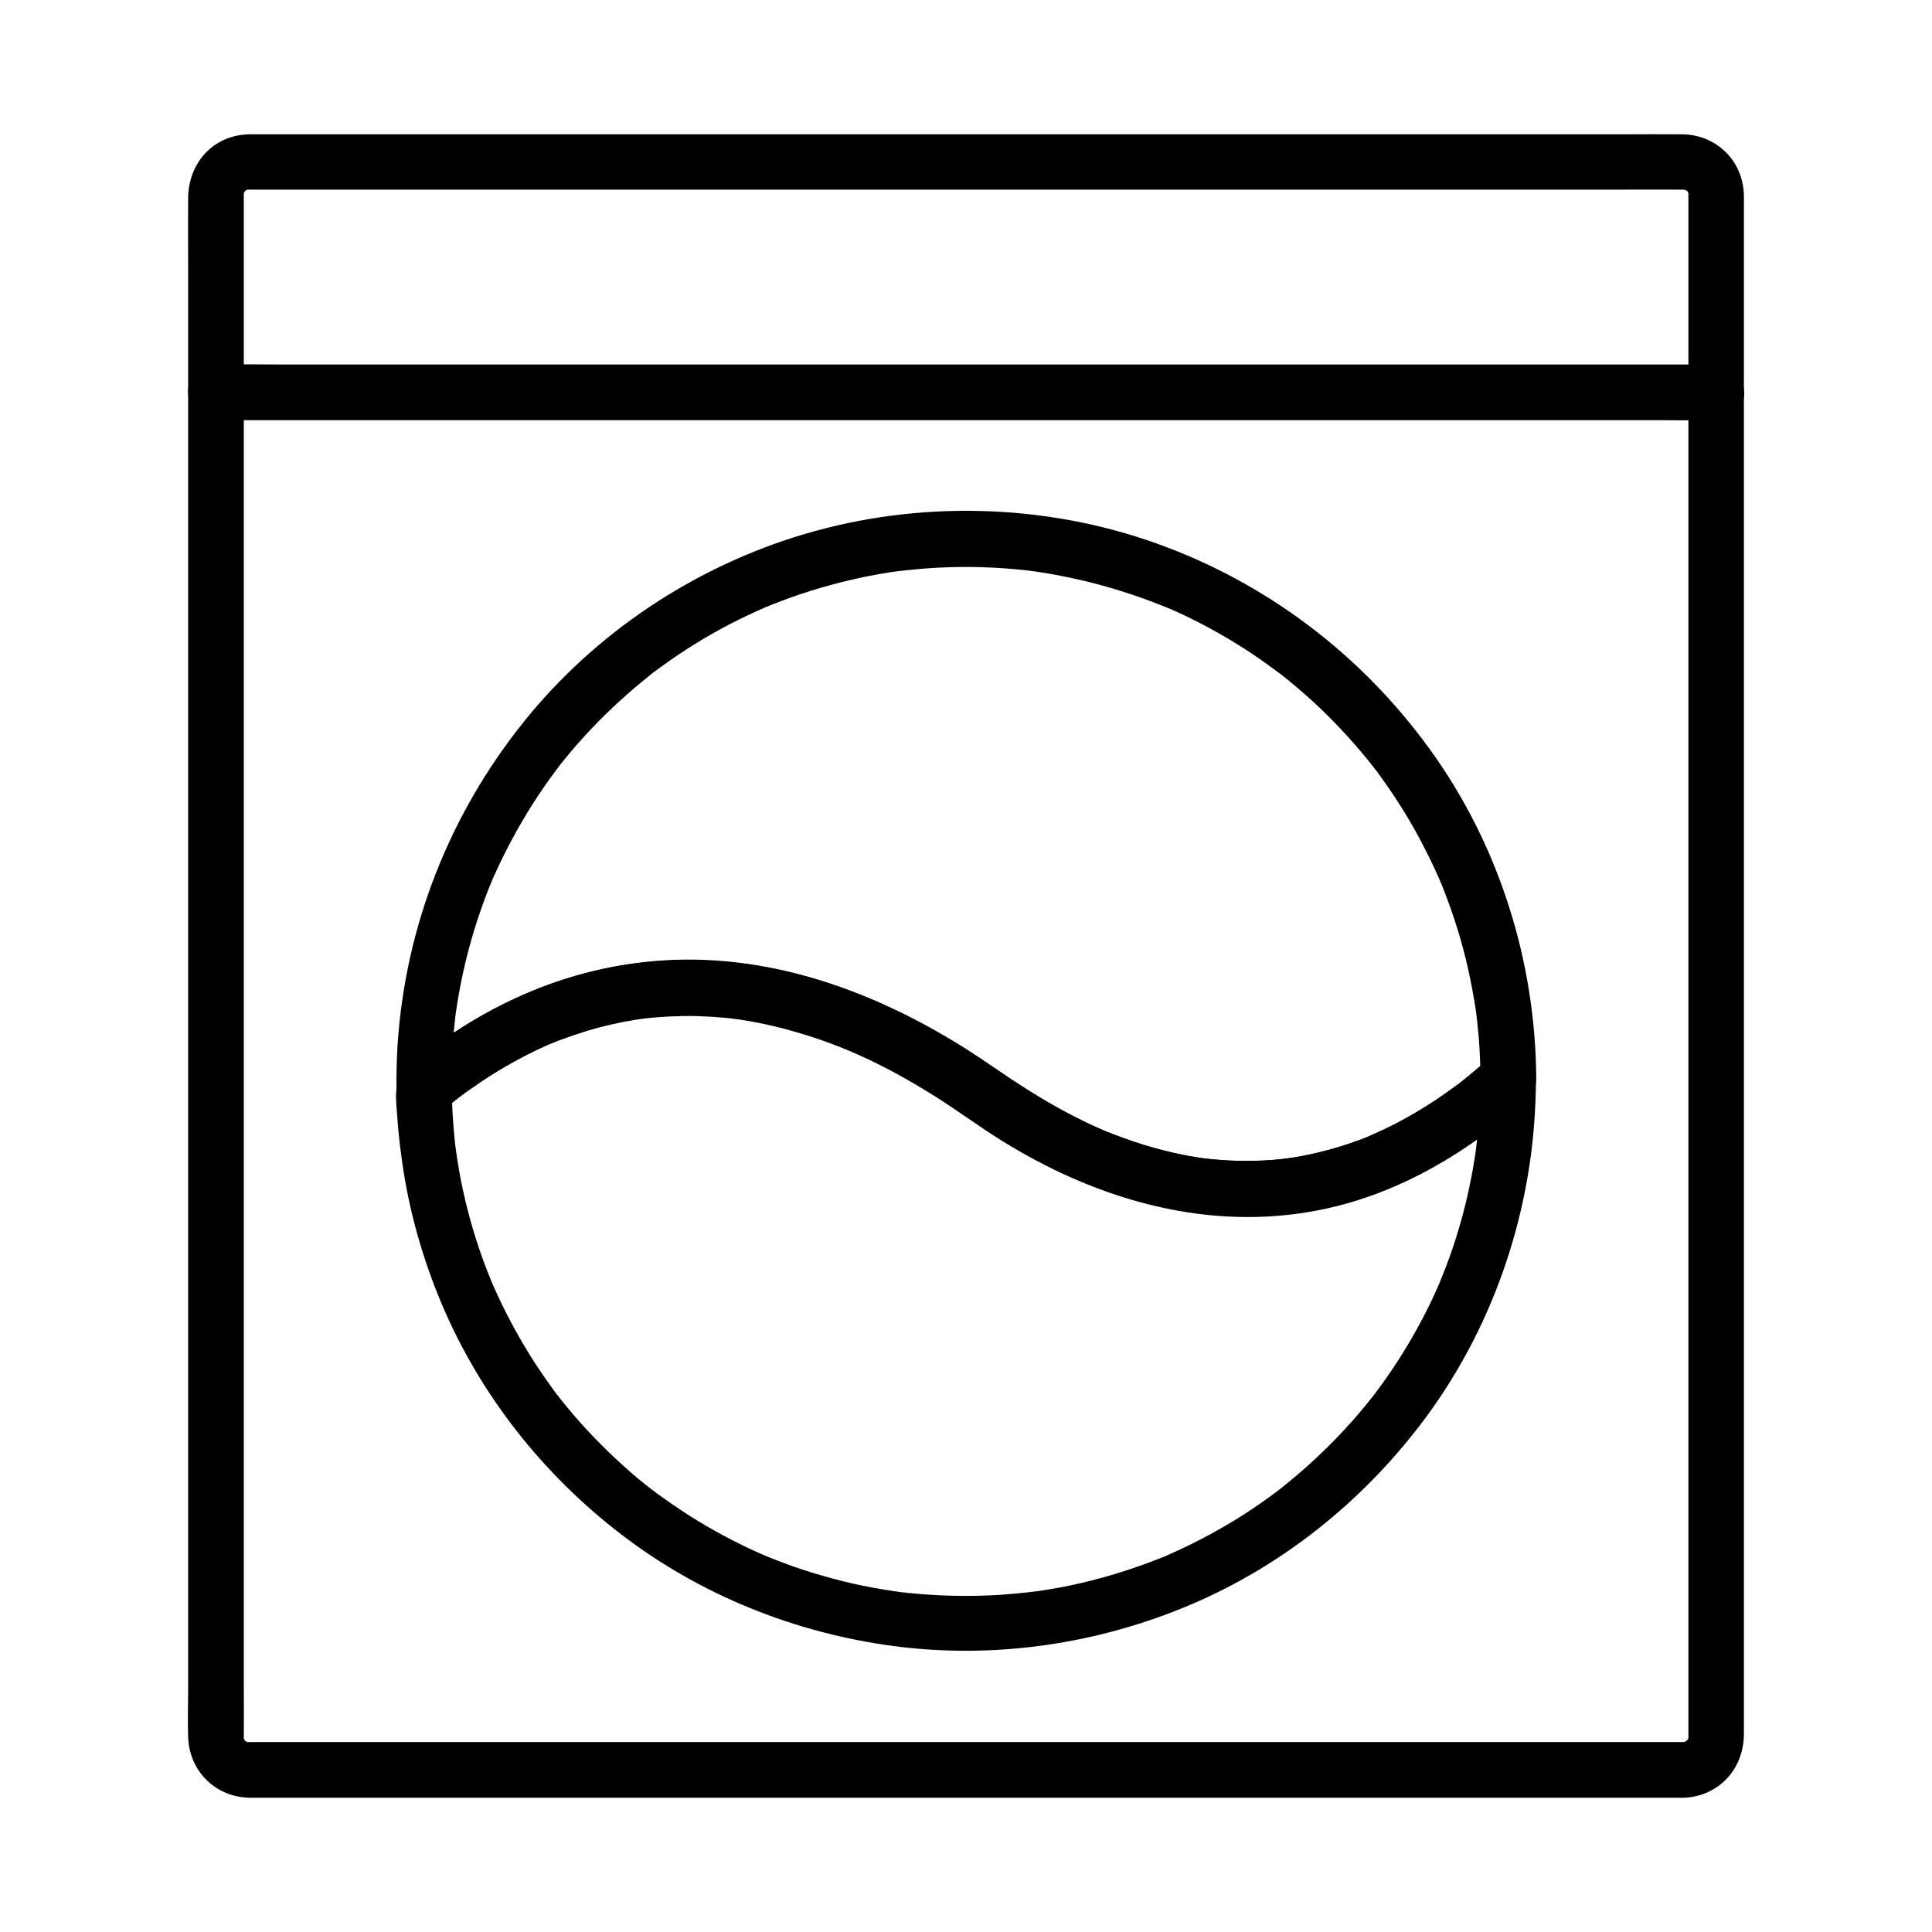
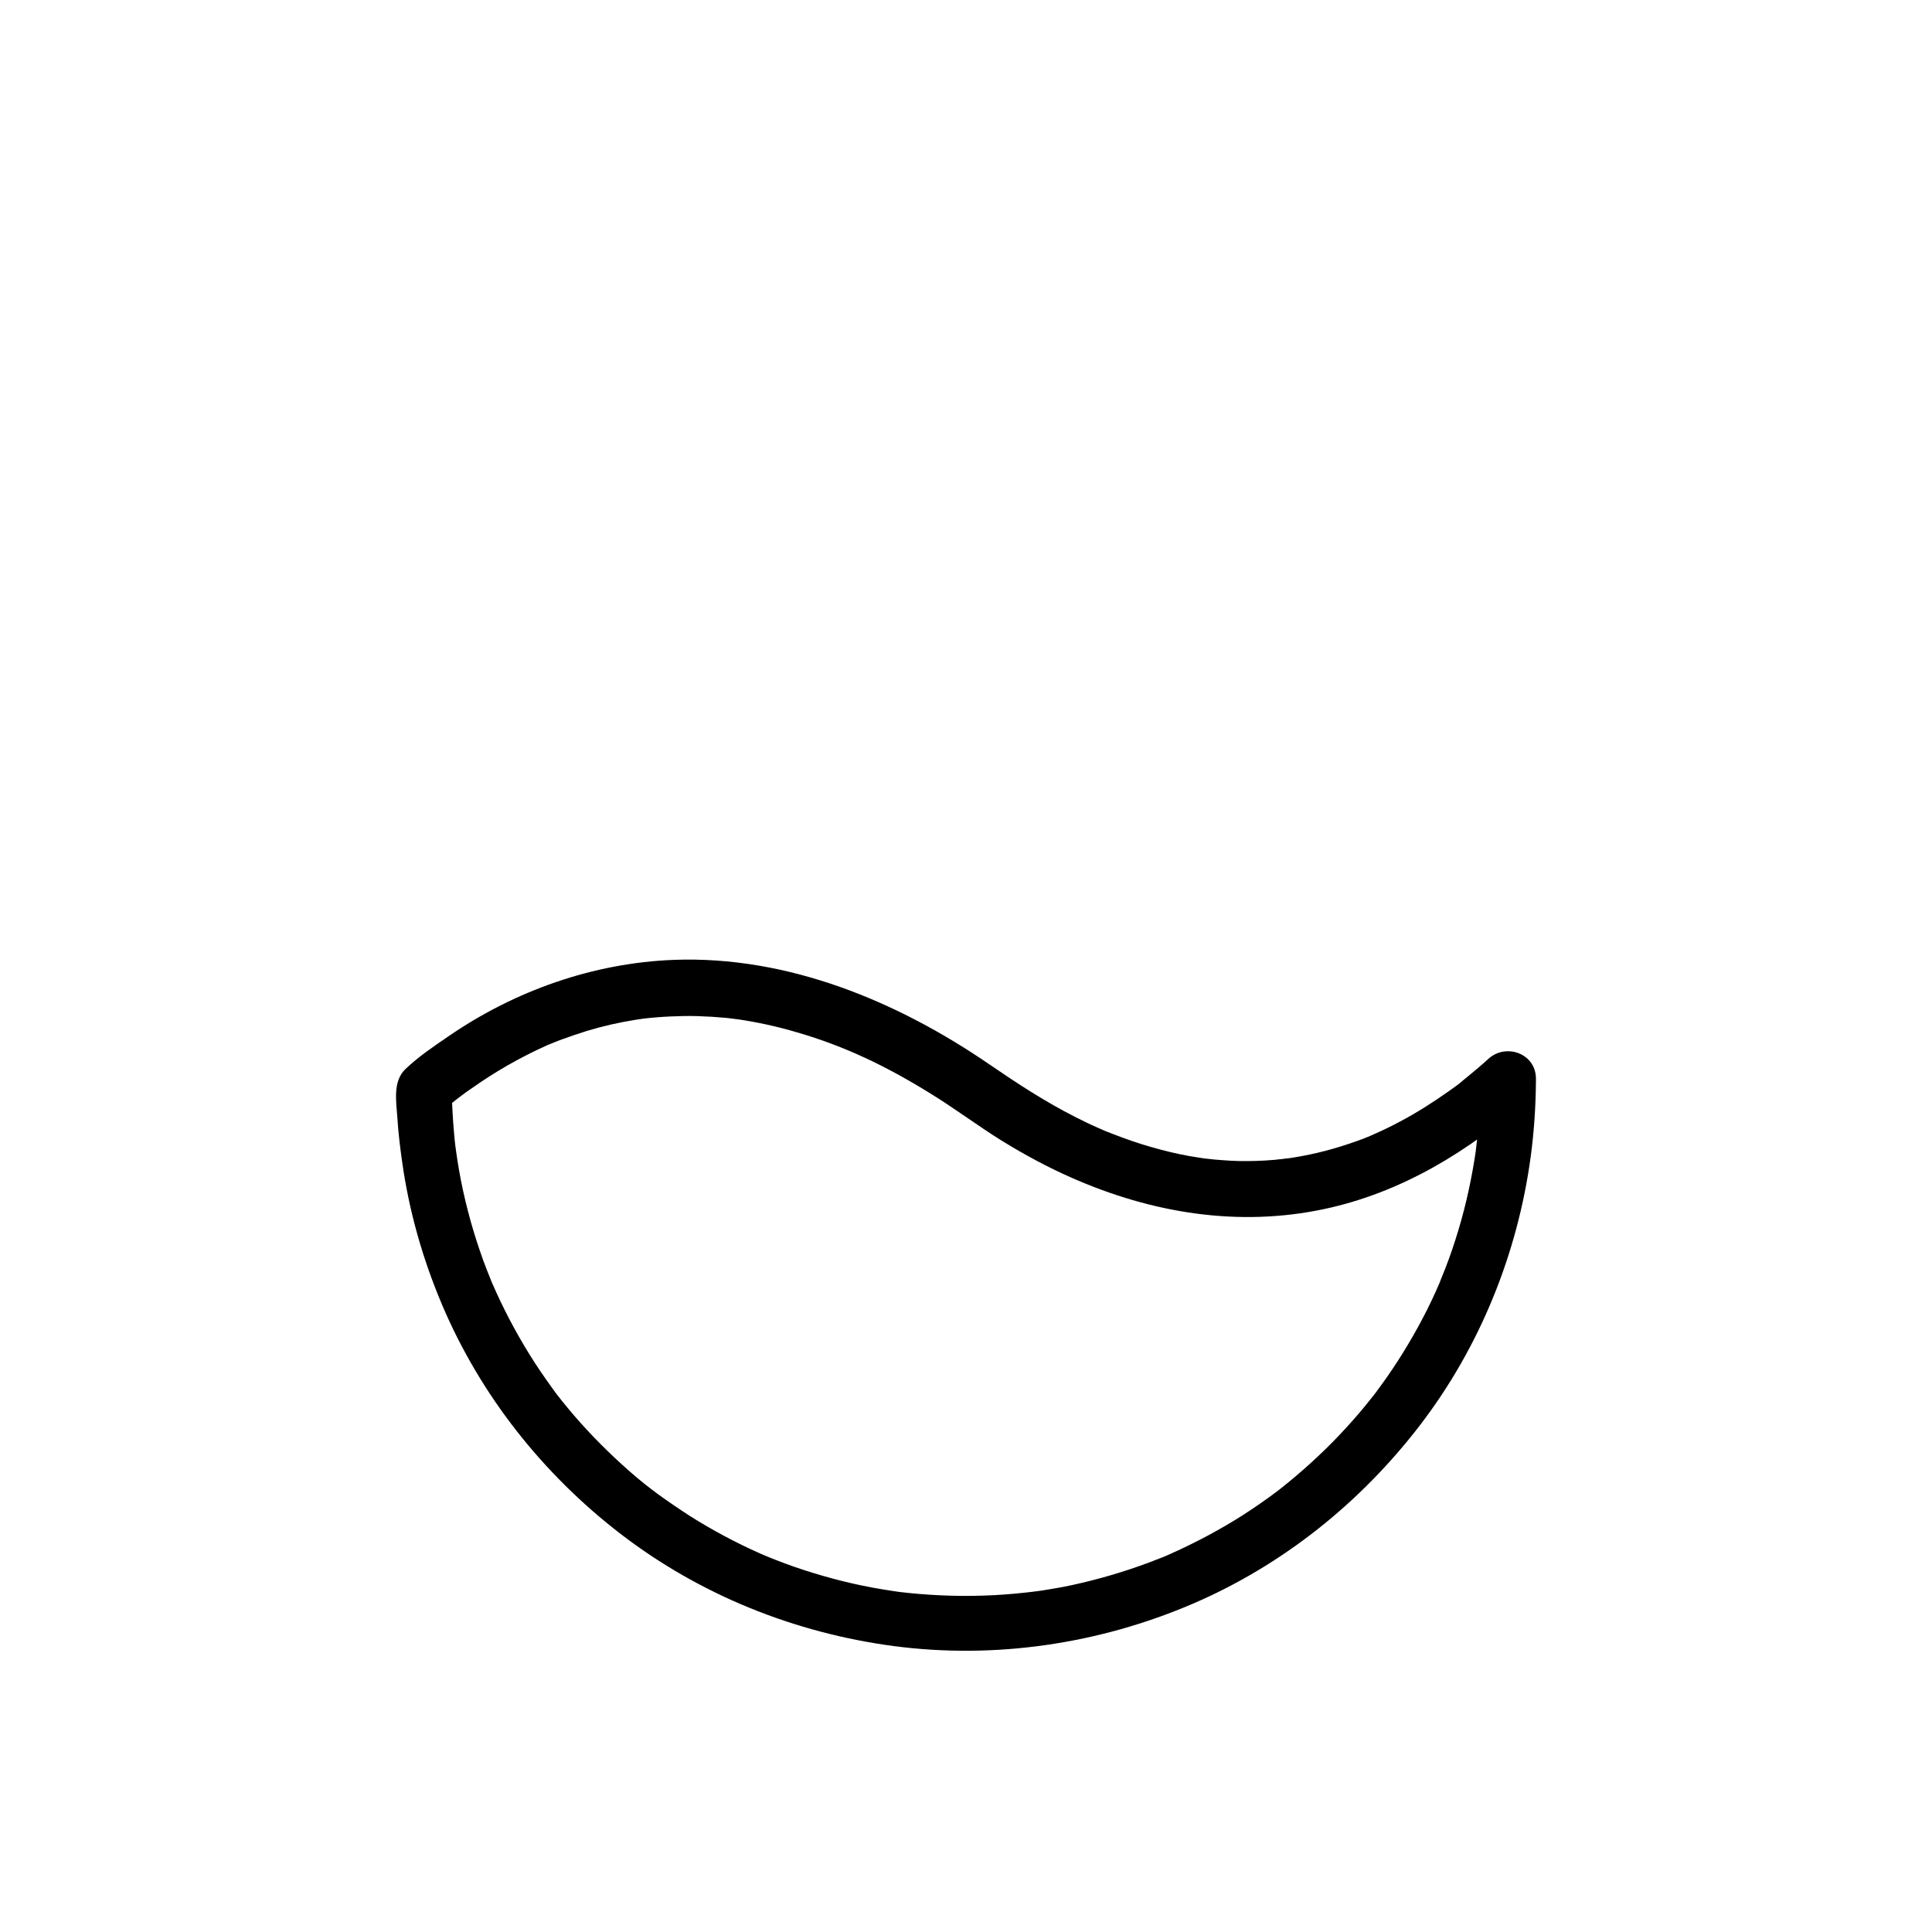
<svg xmlns="http://www.w3.org/2000/svg" fill="#000000" width="800px" height="800px" version="1.1" viewBox="144 144 512 512">
  <g>
-     <path d="m590.16 605.66h-11.168-30.258-44.43-53.676-57.957-57.367-51.809-41.328-25.93-5.656-0.738c-1.871 0 0-0.051 0 0.051 0 0.098-1.672-0.688-0.051 0.098-0.246-0.098-0.641-0.297-0.836-0.492-0.641-0.641 0.148 0.297 0.246 0.195-0.098 0.051-0.738-0.887-0.098 0.051-0.246-0.344-0.441-0.738-0.641-1.082 0.195 0.395 0.098 0.836 0.195 0.246 0.098-0.789-0.098 1.082-0.051-0.344v-0.195c0.051-4.328 0-8.66 0-12.988v-30.504-43.789-52.793-57.562-58.008-54.27-46.199-33.898-17.27-1.277-0.098c-0.051-1.426 0.051 0.441 0.051-0.344 0-0.688-0.051 0-0.195 0.246 0.195-0.395 0.395-0.738 0.641-1.082-0.051 0.098-0.59 0.984-0.148 0.297 0.543-0.887-0.789 0.688 0-0.051 0.195-0.195 0.59-0.344 0.836-0.492-1.625 0.789 0.051 0 0.051 0.098 0 0.098-1.871 0.051 0 0.051h3.102 21.648 38.227 49.84 56.531 58.254 55.105 46.984 33.996c5.363 0 10.676-0.051 16.039 0h0.492c0.59 0 0.887 0.395 0.148-0.051 1.18 0.641 0.344 0.051 0.051-0.098 0.395 0.195 0.738 0.395 1.082 0.641-0.098-0.051-0.984-0.59-0.297-0.148 0.887 0.543-0.688-0.789 0.051 0 0.195 0.195 0.344 0.59 0.492 0.836-0.789-1.625 0 0.051-0.098 0.051-0.098 0-0.051-1.871-0.051 0v0.246 4.184 22.582 37.883 48.953 55.793 58.352 56.629 50.625 40.395 25.781 6.051 1.23 0.148c0 1.871-0.051 0 0.051 0 0.098 0-0.688 1.672 0.098 0.051-0.148 0.246-0.297 0.59-0.492 0.836-0.688 0.789 0.887-0.59-0.051 0-0.688 0.441 0.195-0.051 0.297-0.148-0.344 0.246-0.738 0.441-1.082 0.641 1.031-0.449-0.051 0.043-0.102-0.055 0 0 1.871-0.051 0 0-3.836 0.148-7.578 3.297-7.379 7.379 0.195 3.887 3.246 7.527 7.379 7.379 9.348-0.344 15.941-7.625 15.988-16.828v-5.656-25.387-40.246-51.02-57.023-58.793-56.234-49.496-37.934-22.238c0-1.277 0.051-2.559 0-3.887-0.246-9.102-7.281-15.988-16.383-16.09-5.019-0.051-10.086 0-15.105 0h-33.605-47.035-55.645-58.746-56.973-50.383-38.277-21.352c-1.379 0-2.707-0.051-4.082 0.098-8.902 0.887-14.66 8.168-14.707 16.828-0.051 5.512 0 11.02 0 16.531v33.555 46.445 54.562 58.5 58.055 53.43 43.984 30.355c0 4.133-0.148 8.266 0 12.398 0.297 9.102 7.332 15.988 16.434 16.09h5.117 25.289 41.18 52.25 57.762 58.695 54.07 44.672 30.16 10.629c3.836 0 7.578-3.394 7.379-7.379-0.148-3.984-3.199-7.379-7.332-7.379z" />
-     <path d="m201.23 255.35h10.676 28.832 42.852 52.301 57.023 57.809 53.676 45.559 32.766c5.164 0 10.281 0.098 15.449 0h0.688c3.836 0 7.578-3.394 7.379-7.379-0.195-3.984-3.246-7.379-7.379-7.379h-10.676-28.832-42.852-52.301-57.023-57.809-53.676-45.559-32.766c-5.164 0-10.281-0.098-15.449 0h-0.688c-3.836 0-7.578 3.394-7.379 7.379 0.195 3.984 3.246 7.379 7.379 7.379z" />
-     <path d="m538.45 424.6c-1.477 1.328-3 2.656-4.527 3.938-0.789 0.641-1.574 1.277-2.363 1.918-0.297 0.246-1.723 1.328-0.148 0.098-0.543 0.441-1.082 0.836-1.672 1.23-3.394 2.559-6.938 4.922-10.578 7.035-3.789 2.262-7.723 4.231-11.758 6.004-1.723 0.789 1.477-0.59-0.297 0.148-0.543 0.195-1.031 0.441-1.574 0.641-0.887 0.344-1.77 0.688-2.656 0.984-2.363 0.836-4.723 1.574-7.133 2.215-2.262 0.59-4.574 1.133-6.887 1.574-0.984 0.195-1.969 0.344-2.953 0.492-0.297 0.051-2.312 0.297-0.441 0.051-0.789 0.098-1.625 0.195-2.41 0.297-5.019 0.492-10.086 0.543-15.105 0.195-1.328-0.098-2.656-0.195-3.938-0.344-0.195 0-2.41-0.297-0.688-0.051-0.688-0.098-1.328-0.195-2.016-0.297-2.754-0.441-5.512-0.984-8.215-1.672-2.856-0.688-5.707-1.523-8.512-2.461-1.477-0.492-2.902-0.984-4.328-1.523-0.738-0.297-1.477-0.543-2.215-0.836 0.051 0-2.215-0.887-1.18-0.492-6.594-2.754-12.941-6.199-19.039-9.891-6.496-3.984-12.594-8.562-19.039-12.594-11.465-7.133-23.812-13.137-36.754-17.219-20.074-6.348-41.672-7.578-62.188-2.363-18.105 4.574-34.539 13.973-48.758 25.93 4.184 1.723 8.414 3.492 12.594 5.215-0.051-3.887 0.051-7.773 0.297-11.609 0.098-1.82 0.246-3.641 0.441-5.41 0.098-0.887 0.195-1.82 0.297-2.707 0.051-0.195 0.195-1.625 0.098-0.688-0.148 0.984 0.098-0.836 0.148-1.031 1.082-7.231 2.707-14.414 4.871-21.402 1.082-3.445 2.262-6.84 3.59-10.234 0.344-0.789 0.641-1.625 0.984-2.41 0.441-1.082-0.441 1.031 0-0.051 0.195-0.395 0.344-0.789 0.543-1.18 0.738-1.672 1.523-3.344 2.363-5.019 3.148-6.394 6.742-12.547 10.773-18.402 0.984-1.426 1.969-2.805 3-4.184 0.246-0.344 1.672-2.164 0.789-1.082 0.59-0.738 1.18-1.523 1.82-2.262 2.215-2.754 4.574-5.41 6.988-7.969 4.871-5.164 10.137-9.891 15.645-14.316 0.195-0.148 1.082-0.836 0.051-0.051 0.344-0.246 0.688-0.543 1.031-0.789 0.59-0.441 1.18-0.887 1.82-1.328 1.477-1.082 2.953-2.117 4.477-3.148 2.953-1.969 5.953-3.836 9.055-5.609 3.102-1.77 6.25-3.394 9.496-4.922 1.574-0.738 3.148-1.477 4.773-2.164-1.426 0.59 0.984-0.395 1.23-0.492 0.934-0.344 1.82-0.738 2.754-1.082 6.789-2.559 13.777-4.625 20.91-6.148 1.723-0.395 3.492-0.688 5.266-1.031 0.887-0.148 1.77-0.297 2.656-0.441 0.395-0.051 3.246-0.441 1.723-0.246 3.738-0.441 7.43-0.789 11.168-0.984 7.578-0.395 15.152-0.148 22.68 0.641 0.789 0.098 1.574 0.195 2.363 0.297 1.477 0.195 0.344 0.051 0.051 0 0.441 0.051 0.887 0.148 1.328 0.195 2.016 0.297 3.984 0.641 5.953 1.031 3.492 0.688 6.988 1.477 10.43 2.41 3.641 0.984 7.184 2.117 10.727 3.344 1.523 0.543 3.102 1.133 4.625 1.723 0.395 0.148 0.789 0.344 1.23 0.492 0.195 0.098 1.477 0.59 0.641 0.246-0.836-0.344 0.441 0.195 0.641 0.246 0.492 0.195 0.984 0.441 1.477 0.641 6.543 2.902 12.84 6.348 18.844 10.184 3 1.918 5.902 3.984 8.758 6.102 0.148 0.098 1.23 0.934 0.543 0.395-0.688-0.543 0.395 0.297 0.543 0.395 0.688 0.543 1.328 1.082 2.016 1.625 1.426 1.18 2.805 2.363 4.184 3.543 5.312 4.676 10.281 9.789 14.859 15.203 1.133 1.328 2.215 2.656 3.246 3.984 0.148 0.195 0.836 1.133 0.051 0.051 0.246 0.344 0.543 0.688 0.789 1.031 0.59 0.789 1.133 1.574 1.723 2.363 2.066 2.902 4.035 5.856 5.902 8.906 1.871 3.051 3.59 6.148 5.215 9.348 0.738 1.426 1.477 2.902 2.164 4.379 0.395 0.789 0.738 1.574 1.082 2.363 0.195 0.395 0.344 0.789 0.543 1.18 0.051 0.148 0.887 2.117 0.297 0.641 2.754 6.742 5.066 13.629 6.789 20.664 0.836 3.492 1.574 6.988 2.164 10.48 0.148 0.887 0.297 1.77 0.441 2.656 0.051 0.441 0.148 0.887 0.195 1.328-0.195-1.379-0.051-0.195 0 0.051 0.246 2.016 0.441 4.082 0.641 6.102 0.297 3.691 0.441 7.332 0.492 11.02 0.051 3.836 3.394 7.578 7.379 7.379 3.984-0.195 7.43-3.246 7.379-7.379-0.195-31.094-9.938-61.992-28.242-87.184-18.156-25.094-43.395-44.184-72.57-54.562-29.668-10.578-62.926-11.367-93.137-2.41-29.027 8.609-55.449 26.125-74.391 49.789-19.633 24.453-31.34 54.121-33.406 85.461-0.246 3.984-0.344 7.969-0.297 11.957 0.098 6.789 7.824 9.25 12.594 5.215 1.277-1.082 2.609-2.117 3.938-3.199 1.23-0.984-1.379 1.031-0.098 0.098 0.344-0.246 0.688-0.543 1.031-0.789 0.836-0.641 1.672-1.23 2.559-1.82 3.051-2.164 6.199-4.184 9.445-6.051 3.445-1.969 6.988-3.789 10.629-5.41 0.492-0.195 0.934-0.395 1.426-0.59-1.871 0.789-0.195 0.098 0.148-0.051 0.789-0.344 1.625-0.641 2.41-0.934 2.164-0.789 4.328-1.523 6.543-2.215 4.231-1.277 8.562-2.262 12.941-2.953 0.543-0.098 1.133-0.148 1.672-0.246-1.969 0.297 0 0 0.344-0.051 1.18-0.148 2.312-0.246 3.492-0.344 2.41-0.195 4.773-0.297 7.184-0.344 2.461-0.051 4.969 0.051 7.43 0.195 1.277 0.098 2.559 0.195 3.836 0.297 0.441 0.051 0.836 0.098 1.277 0.148 0.297 0.051 3.051 0.395 1.277 0.148 5.512 0.789 10.922 1.969 16.234 3.543 12.695 3.691 23.617 8.953 35.227 16.137 6.496 3.984 12.547 8.562 19.039 12.594 5.902 3.641 12.004 6.938 18.352 9.742 21.254 9.398 44.281 13.234 67.207 8.316 20.27-4.328 38.473-15.352 53.727-29.125 2.953-2.656 2.707-7.723 0-10.43-3.008-2.969-7.535-2.727-10.484-0.02z" />
    <path d="m536.28 430.5c-0.051 3.738-0.148 7.527-0.441 11.266-0.148 1.672-0.297 3.394-0.492 5.066-0.051 0.344-0.344 2.953-0.148 1.379-0.148 1.133-0.297 2.215-0.492 3.344-1.133 6.988-2.754 13.922-4.922 20.715-1.082 3.445-2.312 6.84-3.691 10.184-0.148 0.395-0.344 0.789-0.492 1.23-0.441 1.082 0.441-1.031 0 0.051-0.344 0.789-0.688 1.574-1.031 2.363-0.738 1.672-1.574 3.344-2.363 4.969-3.148 6.25-6.742 12.301-10.773 18.055-0.934 1.328-1.871 2.609-2.856 3.938-0.246 0.344-0.543 0.688-0.789 1.031 0.836-1.082 0.148-0.195-0.051 0.051-0.688 0.836-1.328 1.672-2.016 2.508-2.164 2.656-4.477 5.215-6.84 7.723-4.82 5.066-9.988 9.742-15.449 14.07-0.887 0.688 0.887-0.641-0.051 0.051-0.344 0.246-0.688 0.543-1.031 0.789-0.688 0.492-1.379 1.031-2.066 1.523-1.477 1.082-3 2.117-4.527 3.148-2.856 1.918-5.805 3.738-8.809 5.41-3.102 1.77-6.297 3.394-9.496 4.922-0.789 0.395-1.574 0.738-2.363 1.082-0.395 0.195-0.789 0.344-1.18 0.543-0.195 0.098-1.426 0.641-0.641 0.297 0.738-0.344-0.246 0.098-0.344 0.148-0.395 0.148-0.789 0.344-1.23 0.492-1.031 0.395-2.016 0.789-3.051 1.18-6.691 2.508-13.578 4.527-20.613 6.051-1.625 0.344-3.297 0.688-4.922 0.934-0.887 0.148-1.77 0.297-2.656 0.441-0.441 0.051-0.887 0.148-1.328 0.195-0.148 0-2.363 0.297-0.738 0.098-3.59 0.441-7.231 0.789-10.875 0.984-7.477 0.395-14.957 0.195-22.387-0.543-0.887-0.098-1.82-0.195-2.707-0.297-0.195-0.051-1.625-0.195-0.688-0.098 0.934 0.098-0.492-0.051-0.688-0.098-1.918-0.297-3.789-0.59-5.656-0.934-3.492-0.641-6.988-1.426-10.48-2.363-3.543-0.934-7.035-2.016-10.48-3.199-1.574-0.543-3.102-1.133-4.625-1.723-0.836-0.297-1.625-0.641-2.461-0.984-1.328-0.543-0.344-0.148-0.051 0-0.59-0.246-1.18-0.543-1.82-0.789-6.445-2.856-12.695-6.199-18.695-9.988-2.902-1.871-5.758-3.836-8.562-5.856-0.344-0.246-0.688-0.543-1.031-0.789-0.148-0.098-1.23-0.934-0.543-0.395 0.688 0.543-0.395-0.297-0.543-0.441-0.344-0.246-0.688-0.543-1.031-0.789-1.426-1.133-2.856-2.312-4.231-3.543-5.266-4.625-10.234-9.594-14.809-14.906-1.133-1.328-2.215-2.656-3.297-3.984-0.246-0.344-1.477-1.918-0.641-0.789-0.641-0.836-1.277-1.723-1.918-2.609-2.016-2.805-3.984-5.656-5.805-8.609-3.789-6.102-7.133-12.496-9.988-19.09-0.051-0.098-0.441-1.082-0.148-0.344 0.344 0.836-0.195-0.441-0.246-0.641-0.344-0.836-0.641-1.625-0.984-2.461-0.688-1.723-1.328-3.492-1.918-5.266-1.133-3.344-2.164-6.742-3.051-10.184-0.934-3.59-1.723-7.184-2.363-10.824-0.297-1.77-0.59-3.543-0.836-5.363-0.148-1.18 0.148 1.133 0-0.051-0.051-0.344-0.098-0.688-0.148-1.031-0.148-1.133-0.246-2.262-0.344-3.394-0.344-3.789-0.543-7.578-0.641-11.414-0.738 1.723-1.426 3.492-2.164 5.215 1.277-1.082 2.609-2.117 3.938-3.199 1.23-0.984-1.379 1.031-0.098 0.098 0.344-0.246 0.688-0.543 1.031-0.789 0.836-0.641 1.672-1.23 2.559-1.82 3.051-2.164 6.199-4.184 9.445-6.051 3.445-1.969 6.988-3.789 10.629-5.41 0.492-0.195 0.934-0.395 1.426-0.59-1.871 0.789-0.195 0.098 0.148-0.051 0.789-0.344 1.625-0.641 2.41-0.934 2.164-0.789 4.328-1.523 6.543-2.215 4.231-1.277 8.562-2.262 12.941-2.953 0.543-0.098 1.133-0.148 1.672-0.246-1.969 0.297 0 0 0.344-0.051 1.18-0.148 2.312-0.246 3.492-0.344 2.41-0.195 4.773-0.297 7.184-0.344 2.461-0.051 4.969 0.051 7.43 0.195 1.277 0.098 2.559 0.195 3.836 0.297 0.441 0.051 0.836 0.098 1.277 0.148 0.297 0.051 3.051 0.395 1.277 0.148 5.512 0.789 10.922 1.969 16.234 3.543 12.695 3.691 23.617 8.953 35.227 16.137 6.496 3.984 12.547 8.562 19.039 12.594 5.902 3.641 12.004 6.938 18.352 9.742 21.254 9.398 44.281 13.234 67.207 8.316 20.27-4.328 38.473-15.352 53.727-29.125-4.184-1.723-8.414-3.492-12.594-5.215 0.074 0.016 0.074 0.215 0.074 0.461 0.051 3.836 3.394 7.578 7.379 7.379 3.984-0.195 7.43-3.246 7.379-7.379v-0.688c-0.051-6.641-7.922-9.445-12.594-5.215-1.77 1.625-3.641 3.199-5.512 4.723-0.441 0.395-0.934 0.738-1.379 1.133-0.246 0.195-0.543 0.441-0.789 0.641 0 0 1.133-0.836 0.492-0.344-1.031 0.789-2.066 1.574-3.148 2.312-4.231 3-8.609 5.805-13.188 8.215-2.363 1.277-4.773 2.41-7.231 3.492-1.723 0.738 0.688-0.246-0.543 0.246-0.59 0.246-1.23 0.492-1.82 0.738-1.328 0.492-2.656 0.984-4.035 1.426-5.363 1.82-10.922 3.102-16.531 3.887 1.871-0.297-0.688 0.051-1.031 0.098-0.59 0.051-1.23 0.098-1.82 0.195-1.672 0.148-3.297 0.246-4.969 0.297-3 0.098-5.953 0.051-8.953-0.195-1.523-0.098-3.102-0.246-4.625-0.441-1.477-0.148-0.344-0.051-0.051 0-0.441-0.051-0.887-0.148-1.328-0.195-0.887-0.148-1.82-0.297-2.707-0.441-3.394-0.59-6.742-1.426-10.035-2.363-3.543-0.984-6.988-2.215-10.43-3.543-1.918-0.738-2.164-0.836-4.133-1.723-1.918-0.836-3.789-1.77-5.656-2.707-7.969-4.035-15.352-8.855-22.68-13.875-24.5-16.828-53.578-28.93-83.789-27.797-21.402 0.836-42.117 8.168-59.73 20.27-3.887 2.656-7.969 5.41-11.367 8.66-3.394 3.246-2.461 8.512-2.164 12.793 0.246 3.836 0.688 7.676 1.23 11.465 1.82 13.234 5.461 26.027 10.676 38.328 10.184 23.961 26.715 44.82 47.332 60.664 21.008 16.137 46.051 26.176 72.273 29.668 26.914 3.543 54.414-0.543 79.312-11.219 23.812-10.234 44.43-26.766 60.172-47.281 15.891-20.715 25.879-45.461 29.371-71.242 0.887-6.641 1.328-13.285 1.379-20.023 0.051-3.836-3.394-7.578-7.379-7.379-4.031 0.238-7.328 3.289-7.379 7.422z" />
  </g>
</svg>